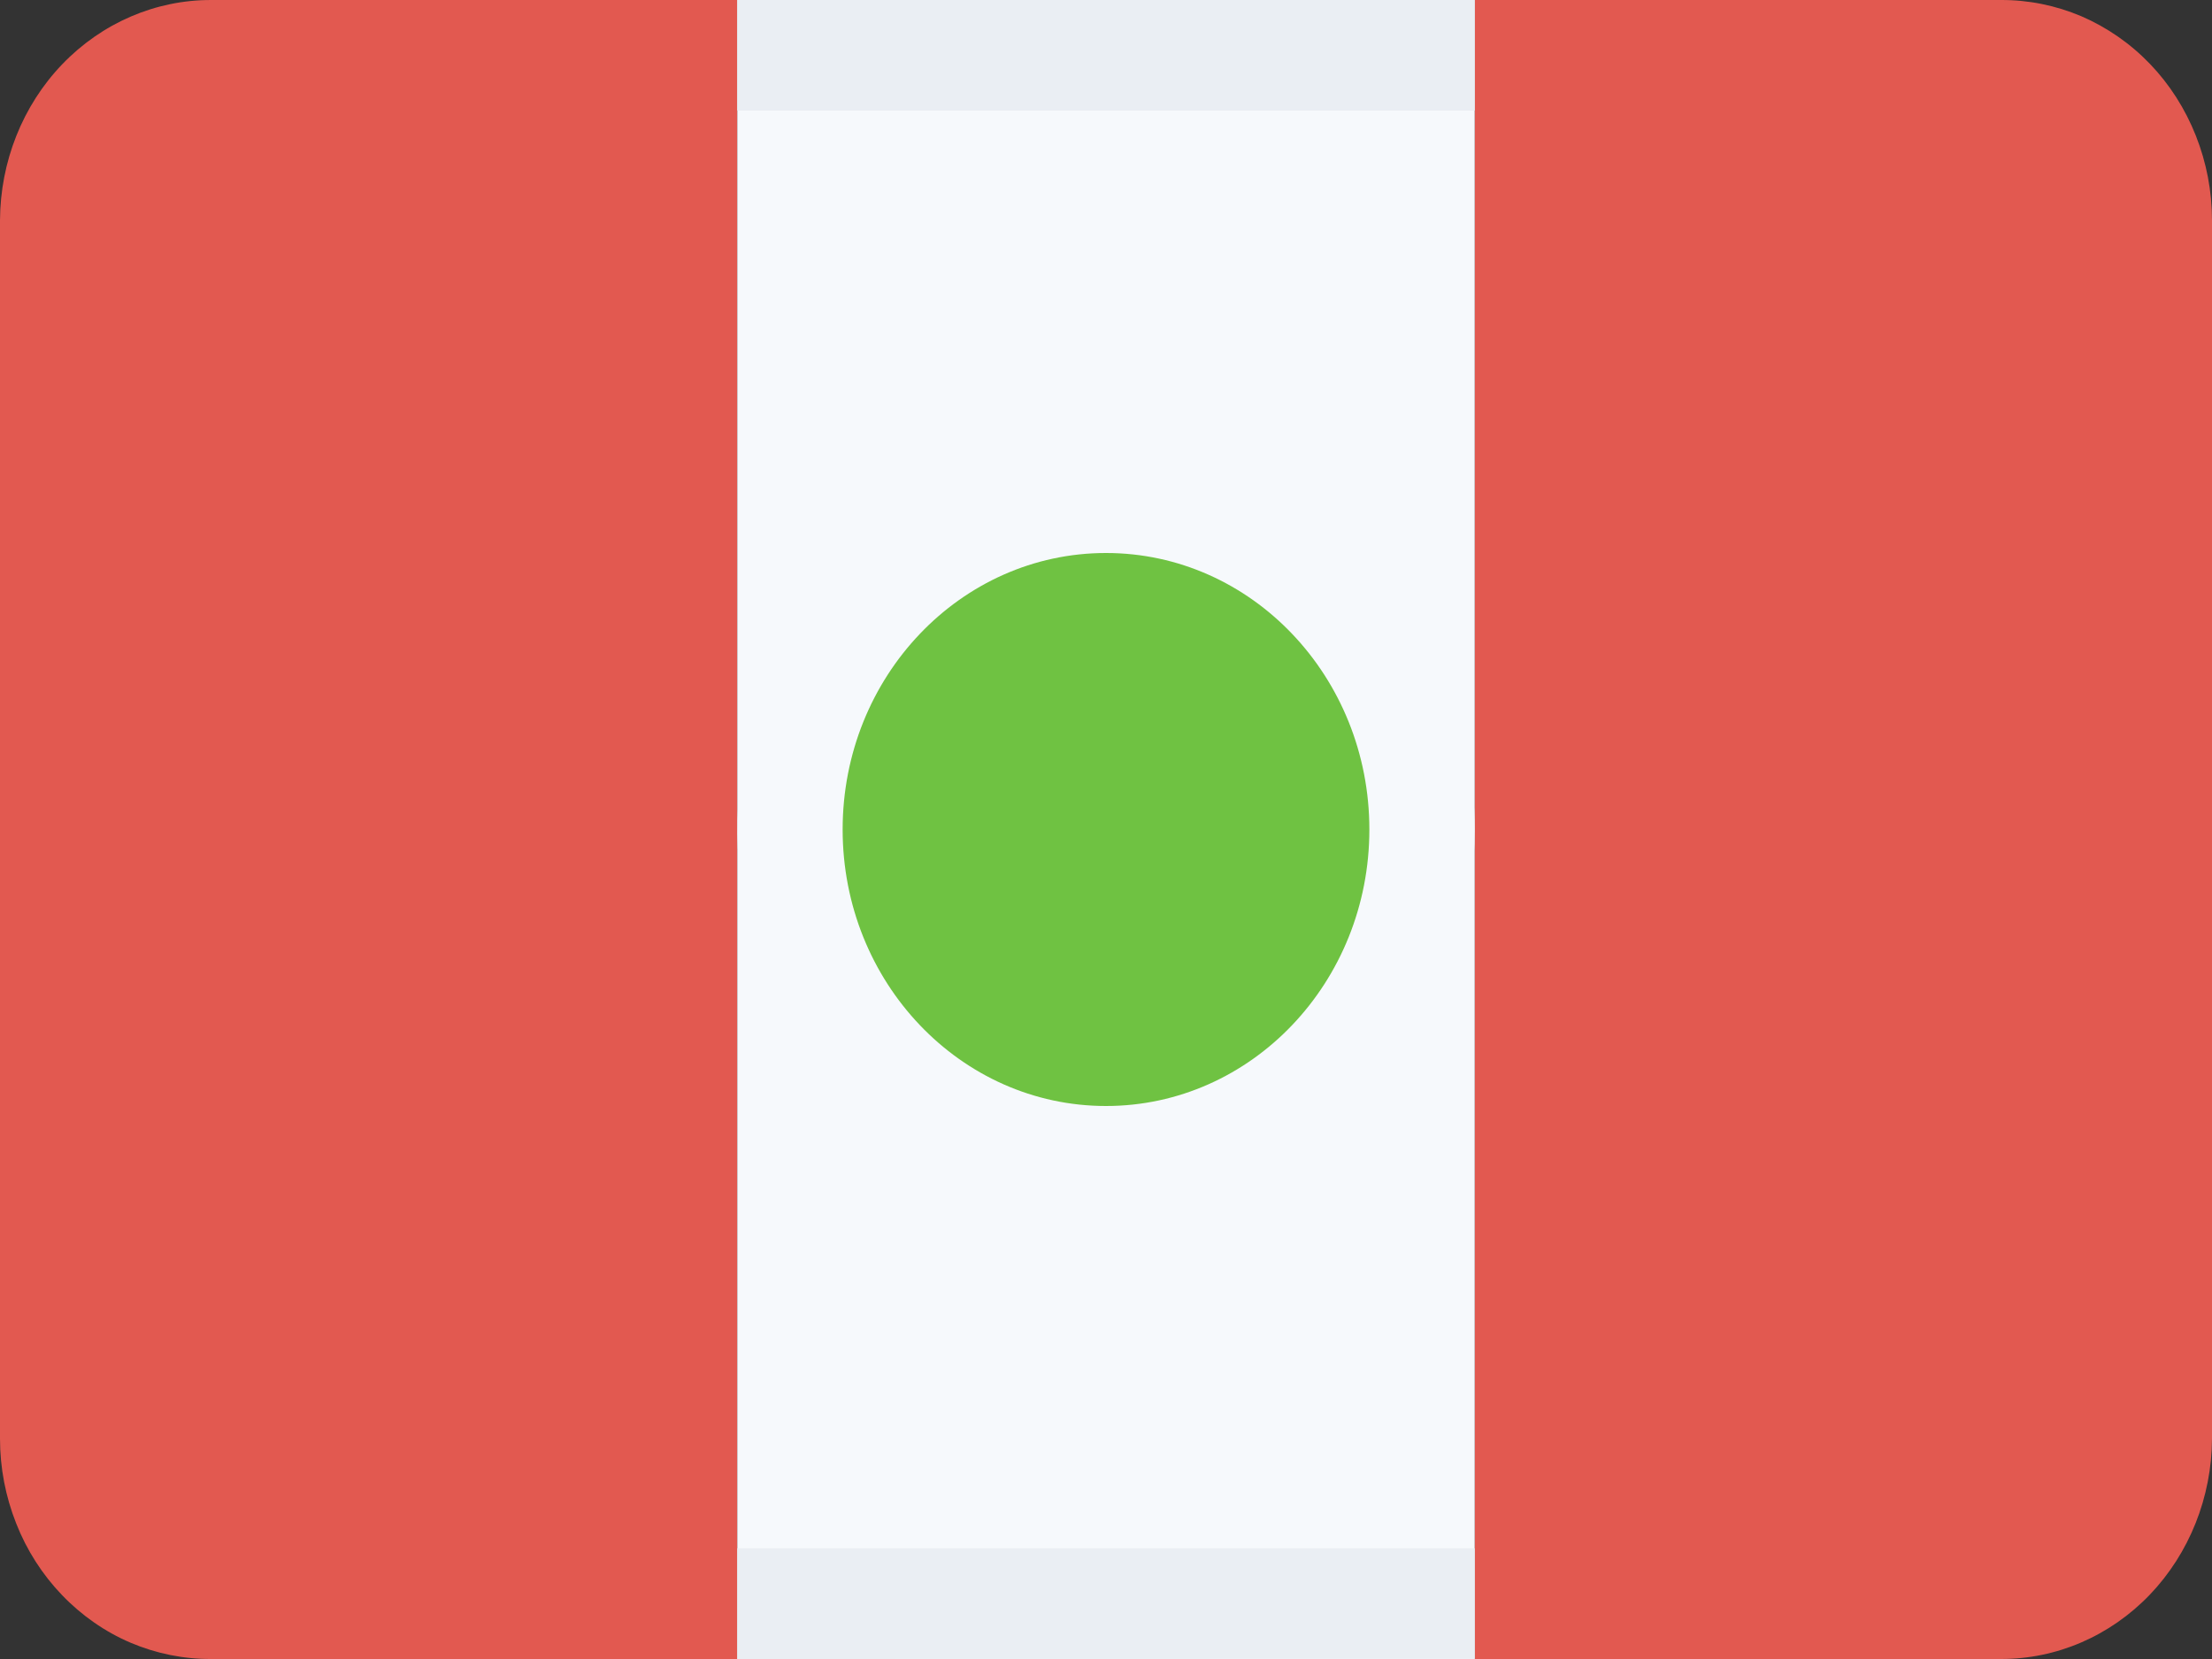
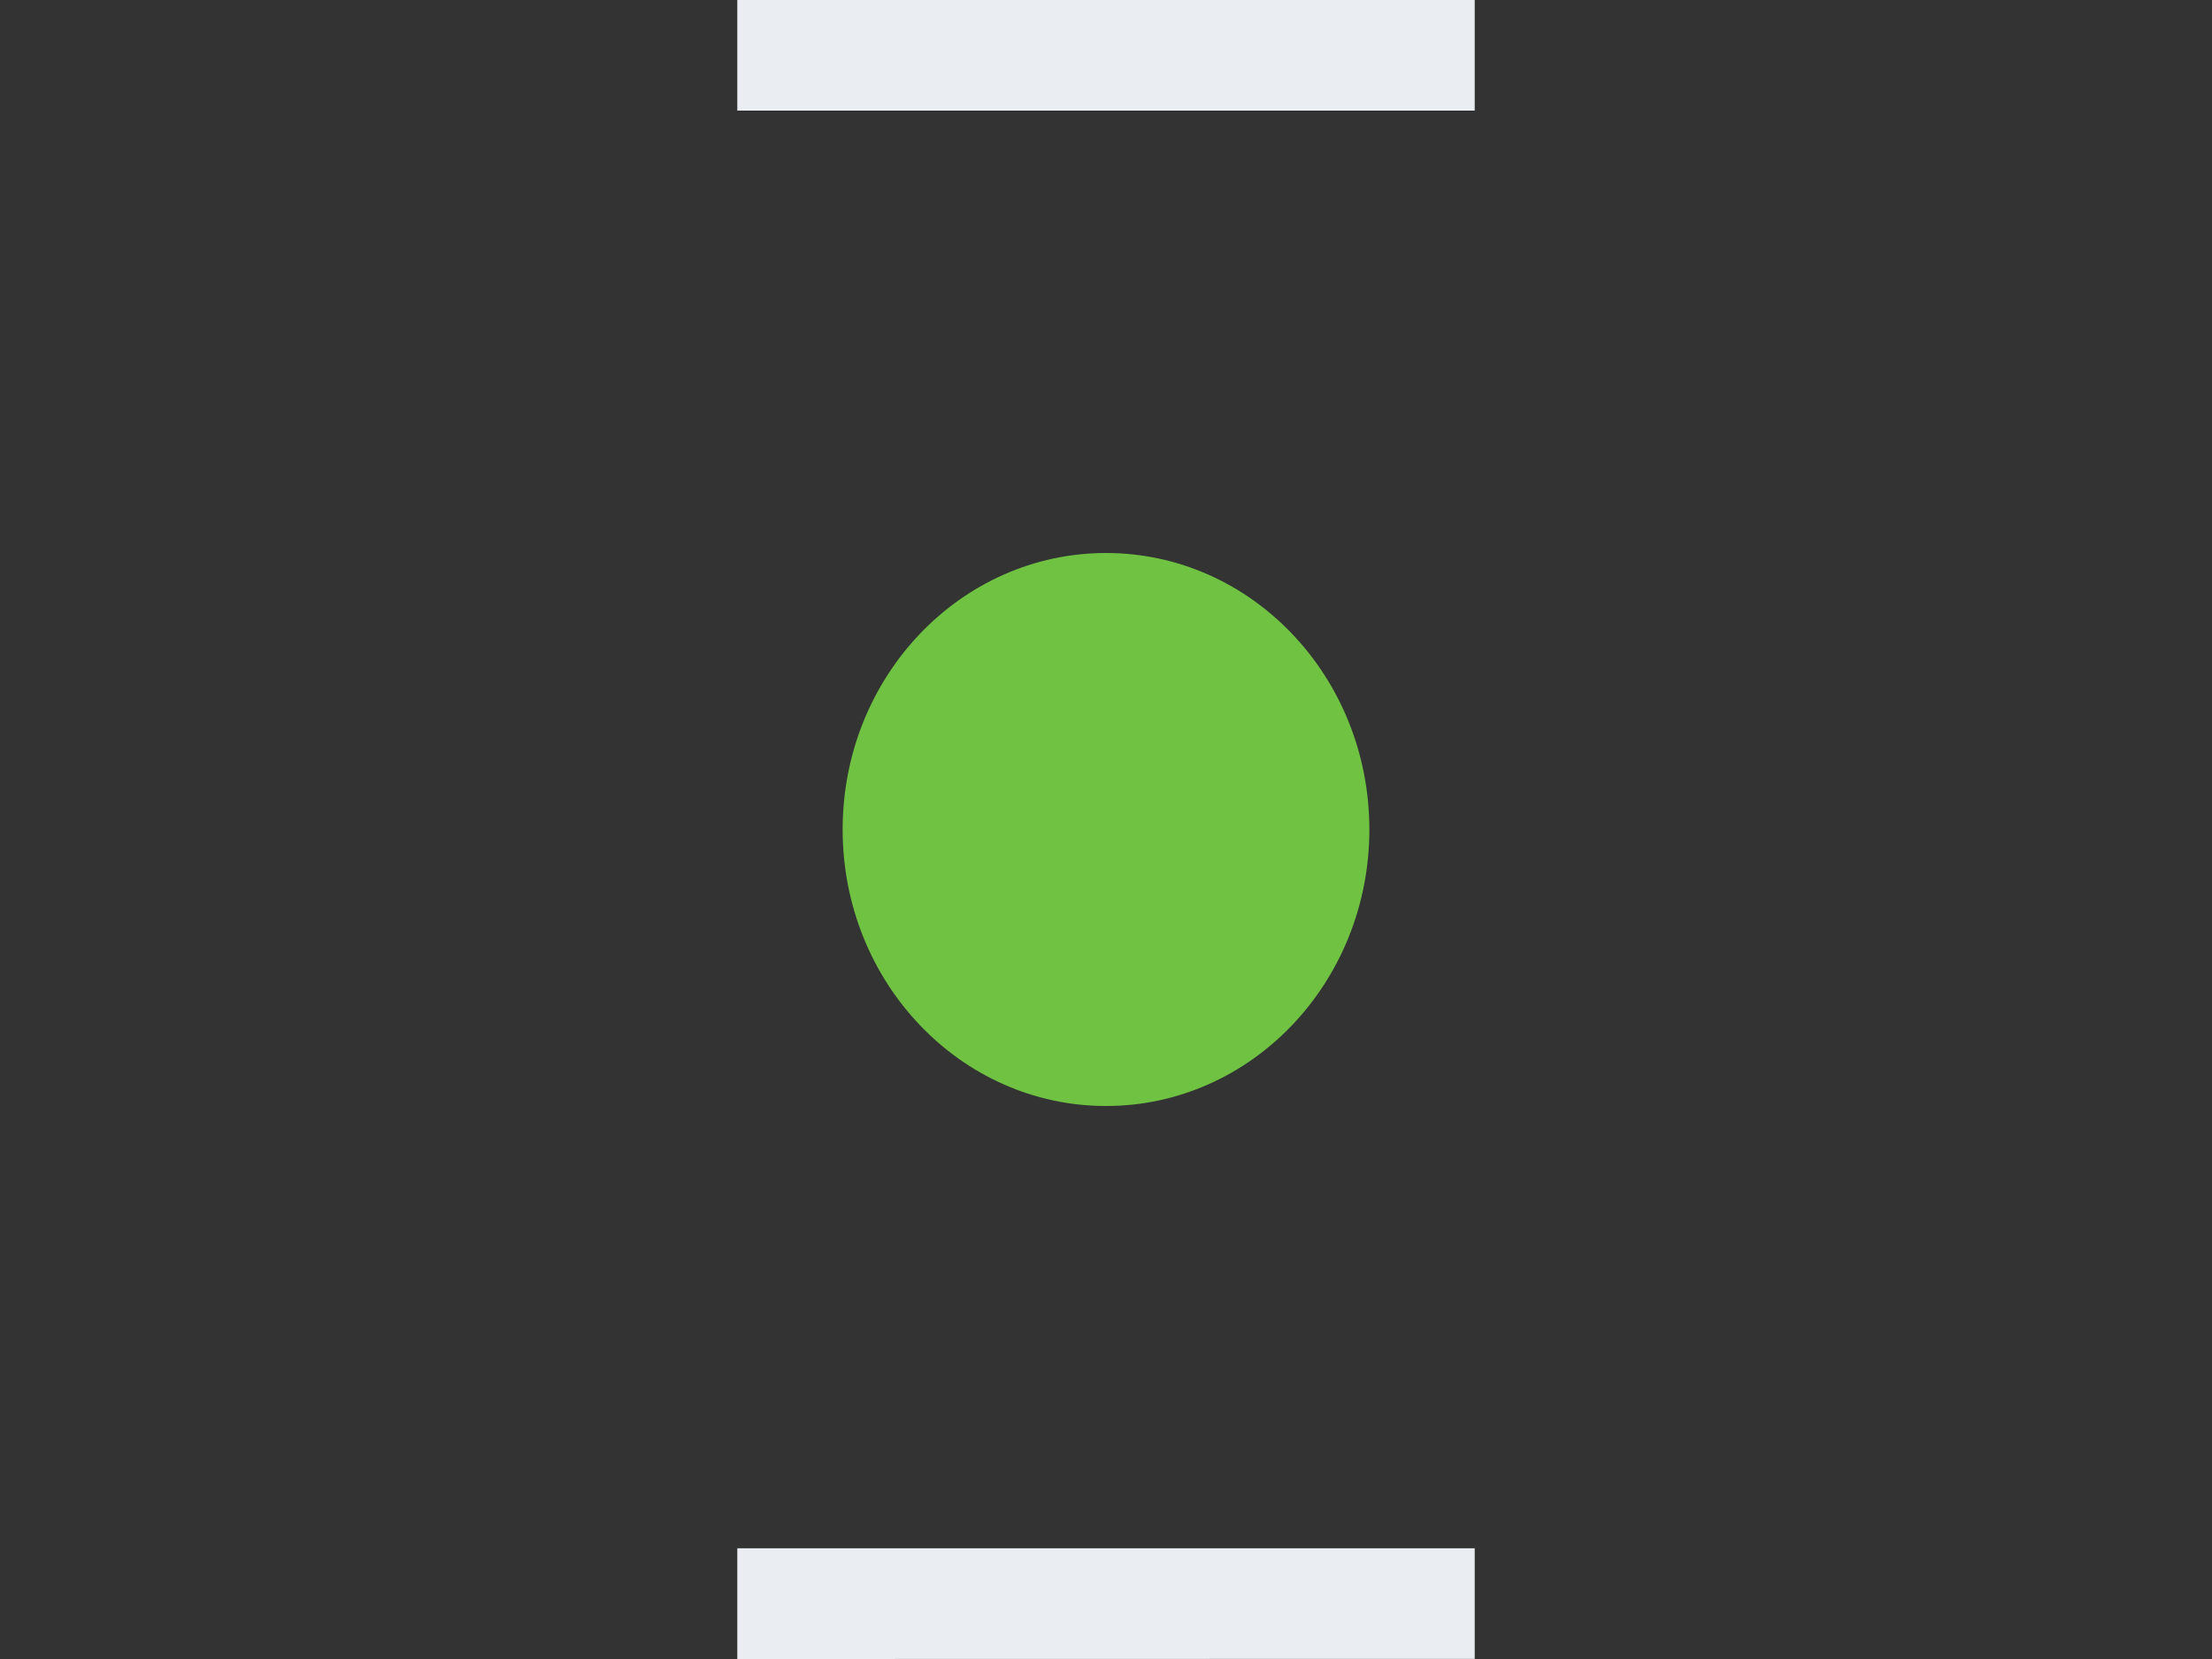
<svg xmlns="http://www.w3.org/2000/svg" width="16" height="12" viewBox="0 0 16 12" fill="none">
  <rect x="0" y="0" width="16" height="12" fill="#333333" stroke="none" />
-   <path d="M1.528 3.93584e-05C1.125 -0.001 0.737 0.166 0.45 0.465C0.163 0.764 0.002 1.17 4.62976e-10 1.594V10.406C-4.94422e-06 10.617 0.04 10.825 0.117 11.019C0.193 11.213 0.306 11.389 0.448 11.537C0.59 11.685 0.759 11.803 0.944 11.882C1.13 11.961 1.328 12.001 1.528 12H5.333V3.93584e-05H1.528ZM10.667 3.93584e-05V12H14.472C14.876 12.001 15.263 11.834 15.55 11.535C15.836 11.236 15.998 10.83 16 10.406V1.594C16 1.383 15.96 1.175 15.883 0.981C15.806 0.787 15.694 0.611 15.552 0.463C15.41 0.315 15.241 0.198 15.056 0.118C14.87 0.039 14.672 -0.001 14.472 3.93584e-05H10.667Z" fill="#E25950" />
-   <path d="M5.333 3.05176e-05H10.667V12H5.333V3.05176e-05Z" fill="#F6F9FC" />
  <path d="M5.333 12V11.199H10.667V11.999L5.333 12ZM5.333 0.8V3.05176e-05H10.667V0.8H5.333Z" fill="#EAEEF3" />
-   <path d="M8 3.2C7.473 3.2 6.957 3.364 6.519 3.672C6.08 3.98 5.738 4.417 5.536 4.928C5.335 5.44 5.282 6.003 5.385 6.546C5.487 7.089 5.741 7.588 6.114 7.98C6.487 8.371 6.962 8.638 7.48 8.746C7.997 8.854 8.533 8.799 9.021 8.587C9.508 8.375 9.924 8.016 10.217 7.556C10.51 7.095 10.667 6.554 10.667 6C10.667 5.257 10.386 4.545 9.886 4.02C9.386 3.495 8.707 3.2 8 3.2ZM8 8C7.623 8 7.255 7.883 6.942 7.663C6.629 7.443 6.384 7.131 6.24 6.765C6.096 6.4 6.058 5.998 6.132 5.61C6.205 5.222 6.387 4.865 6.653 4.586C6.92 4.306 7.259 4.116 7.628 4.038C7.998 3.961 8.381 4.001 8.729 4.152C9.077 4.304 9.374 4.56 9.584 4.889C9.793 5.218 9.905 5.604 9.905 6C9.905 6.53 9.704 7.039 9.347 7.414C8.99 7.789 8.505 8 8 8Z" fill="#F6F9FC" />
  <path d="M8 8C9.052 8 9.905 7.105 9.905 6C9.905 4.895 9.052 4 8 4C6.948 4 6.095 4.895 6.095 6C6.095 7.105 6.948 8 8 8Z" fill="#6FC242" />
</svg>